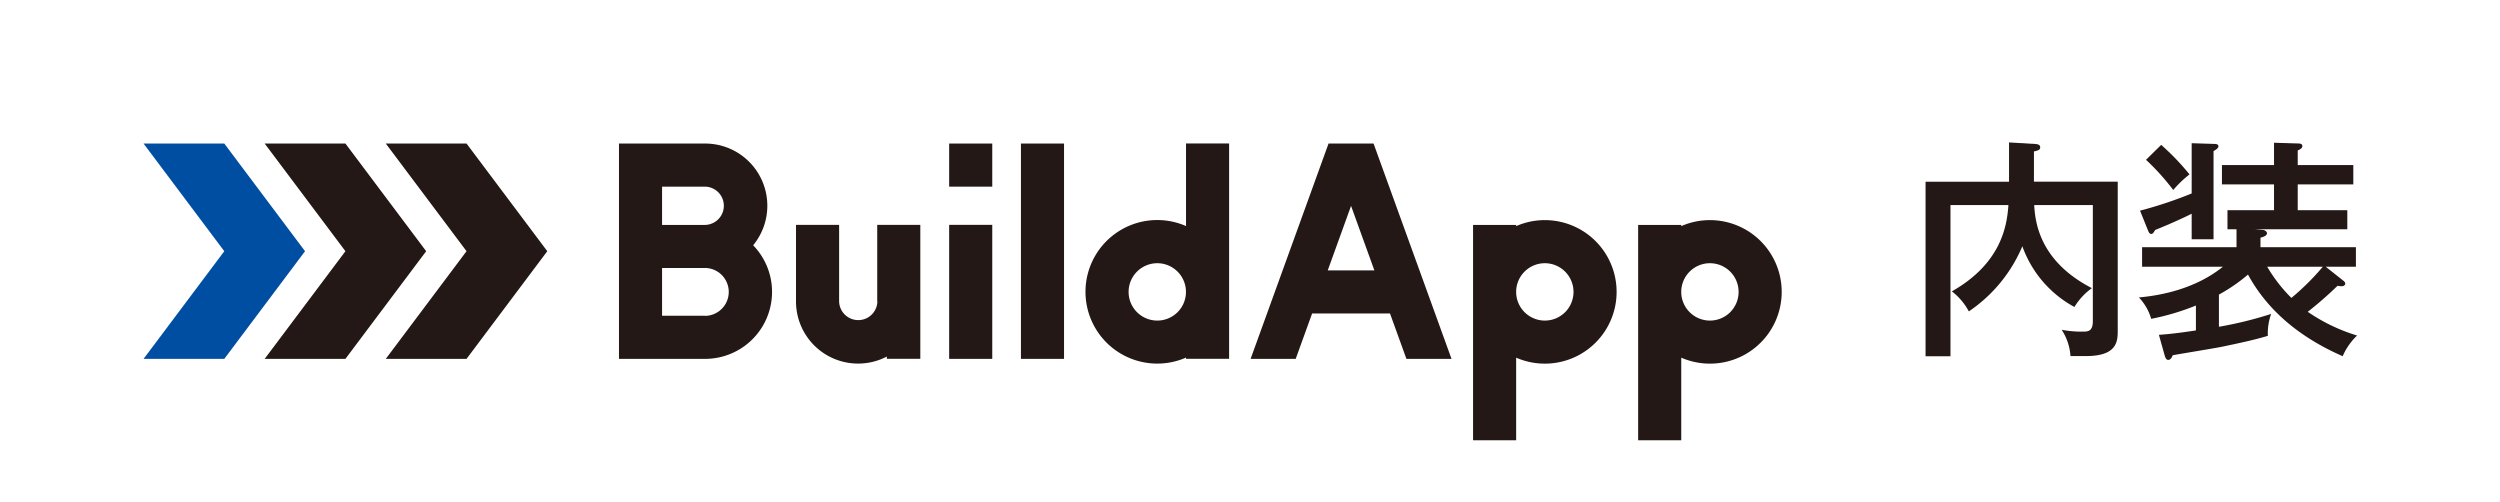
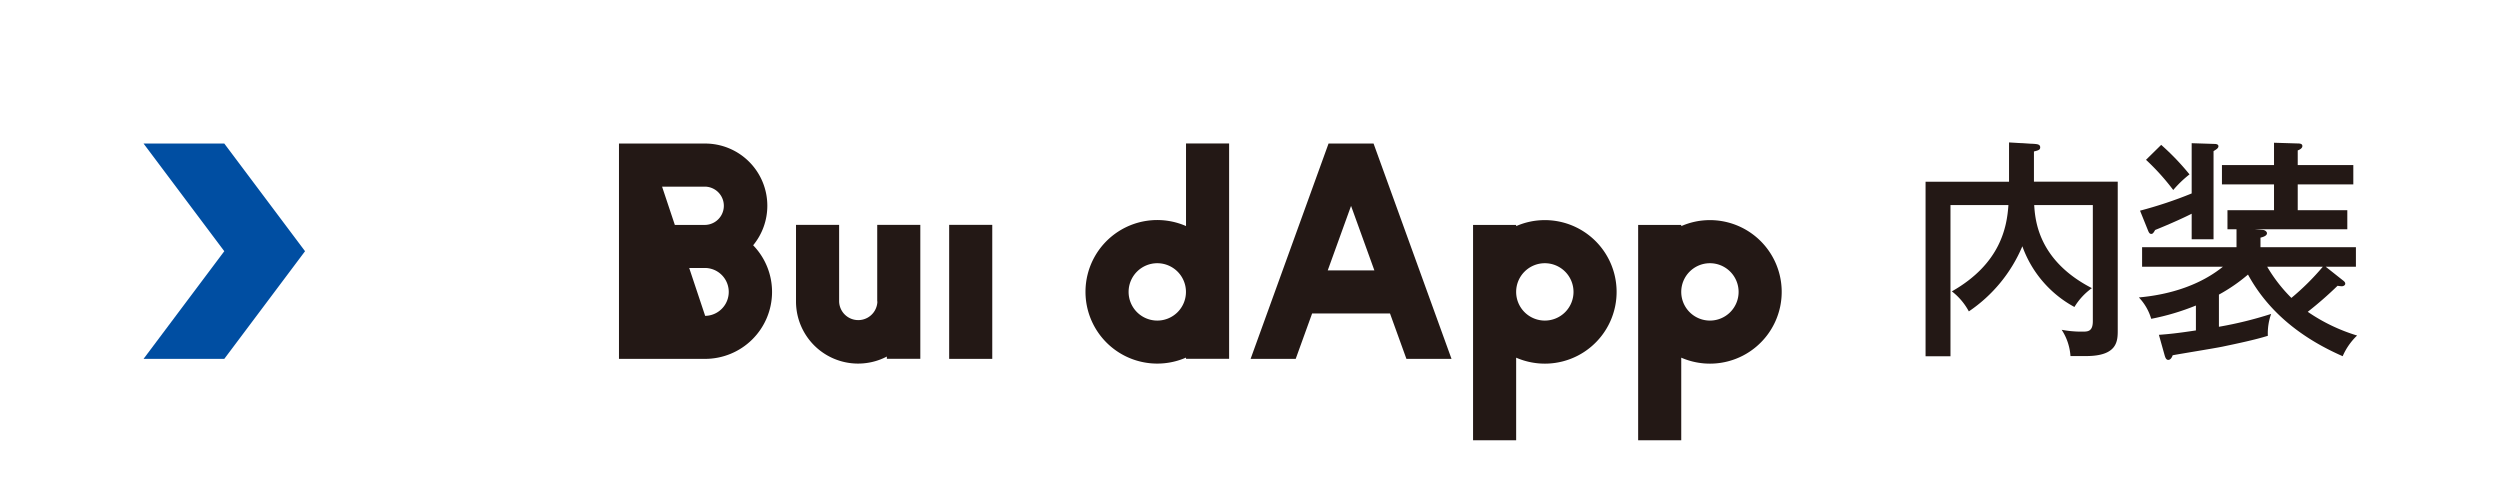
<svg xmlns="http://www.w3.org/2000/svg" width="437.619" height="87.947" viewBox="0 0 437.619 87.947">
-   <rect width="7.544" height="7.544" transform="translate(166.149 25.128)" fill="#231815" />
  <g transform="translate(25.128 24.931)">
    <g transform="translate(311.938)">
      <path d="M274.019,24.679V50.62c0,1.879,0,4.557-5.539,4.557h-2.734a9.565,9.565,0,0,0-1.542-4.6,18.564,18.564,0,0,0,3.618.323c.94,0,1.837,0,1.837-1.837V28.745H259.394c.168,2.44.575,9.647,10.1,14.541a11.162,11.162,0,0,0-3.057,3.3,19.574,19.574,0,0,1-9.115-10.629,25.881,25.881,0,0,1-9.367,11.4,10.929,10.929,0,0,0-2.973-3.506c8.554-4.852,9.647-11.316,9.9-15.1H244.741v26.46H240.38V24.665h14.611V17.78l4.683.28c.365.042.771.126.771.575s-.323.533-1.094.729v5.286h14.653Z" transform="translate(-240.38 -17.78)" fill="#231815" />
      <path d="M281.046,50.029a67.581,67.581,0,0,0,9.114-2.244,10.127,10.127,0,0,0-.575,3.828c-2.159.687-5.5,1.388-7.979,1.907-1.346.28-7.446,1.262-8.68,1.5-.084.238-.323.813-.771.813-.407,0-.533-.491-.617-.729l-1.024-3.66c1.711-.126,3.253-.28,6.478-.771V46.313a41.962,41.962,0,0,1-7.824,2.328A9.164,9.164,0,0,0,267.01,44.9c2.117-.21,9.156-.9,14.7-5.371H267.571V36.1H284.1V32.964h-1.584V29.627h8.147V25.112h-9.114V21.732h9.114V17.82l4.151.126c.365,0,.813.042.813.449,0,.365-.407.617-.813.771v2.566h9.731v3.379h-9.731v4.515h8.68v3.337H287.244l1.542.126c.281.042.645.28.645.575,0,.491-.813.687-1.136.771V36.1H305v3.421H299.71l2.973,2.356c.323.238.449.407.449.617,0,.28-.323.449-.617.449a6.461,6.461,0,0,1-.729-.084,65.7,65.7,0,0,1-5.216,4.557,31.24,31.24,0,0,0,8.638,4.151,11.053,11.053,0,0,0-2.524,3.618c-7.334-3.211-13.069-7.852-16.574-14.289a29.79,29.79,0,0,1-5.09,3.506v5.623Zm-13.84-20.318a72.53,72.53,0,0,0,9.044-3.015V17.9l3.954.126c.168,0,.729,0,.729.407,0,.323-.323.533-.855.855V34.717h-3.828V30.244c-.94.491-3.464,1.669-6.394,2.847-.323.575-.449.687-.687.687-.21,0-.365-.126-.533-.533l-1.43-3.548Zm3.7-11.526a43.055,43.055,0,0,1,4.964,5.174,19.493,19.493,0,0,0-2.846,2.734,40.594,40.594,0,0,0-4.768-5.286l2.65-2.608Zm18.565,21.342a26.762,26.762,0,0,0,4.235,5.455,43.56,43.56,0,0,0,5.5-5.455Z" transform="translate(-229.669 -17.764)" fill="#231815" />
    </g>
    <g transform="translate(0 0.182)">
      <path d="M196.454,27.48a12.422,12.422,0,0,0-5.02,1.052v-.21H183.89V66.013h7.544V51.556a12.562,12.562,0,1,0,5.02-24.076m0,17.584a5.02,5.02,0,1,1,5.02-5.02,5.015,5.015,0,0,1-5.02,5.02" transform="translate(48.837 -14.061)" fill="#231815" />
      <path d="M153.1,32.157v.21a12.564,12.564,0,1,0,0,23.024v.21h7.544V17.91H153.1V32.143ZM148.07,48.913a5.02,5.02,0,1,1,5.02-5.02,5.015,5.015,0,0,1-5.02,5.02" transform="translate(29.381 -17.91)" fill="#231815" />
      <path d="M118.49,39.807V51.529h7.544V28.07H118.49Z" transform="translate(22.531 -13.823)" fill="#231815" />
-       <rect width="7.544" height="37.692" transform="translate(153.585 0.014)" fill="#231815" />
      <path d="M113.617,41.475h0a3.351,3.351,0,0,1-6.7,0V28.07H99.37V41.475a10.871,10.871,0,0,0,15.9,9.647v.393h5.861V28.07h-7.544V41.475Z" transform="translate(14.841 -13.823)" fill="#231815" />
      <path d="M217.064,27.48a12.421,12.421,0,0,0-5.02,1.052v-.21H204.5V66.013h7.544V51.556a12.562,12.562,0,1,0,5.02-24.076m0,17.584a5.02,5.02,0,1,1,5.02-5.02,5.015,5.015,0,0,1-5.02,5.02" transform="translate(57.126 -14.061)" fill="#231815" />
      <path d="M169.764,17.92h0L156.12,55.612h7.895l2.875-7.951h13.63l2.875,7.951h7.895L177.644,17.92H169.75Zm8.035,22.2h-8.175l4.08-11.288,4.081,11.288Z" transform="translate(37.667 -17.906)" fill="#231815" />
-       <path d="M103.239,28.8A10.883,10.883,0,0,0,92.358,17.92H77.27V55.612H92.344a11.721,11.721,0,0,0,8.413-19.883,10.877,10.877,0,0,0,2.482-6.913M84.814,25.464h7.544a3.351,3.351,0,0,1,0,6.7H84.814v-6.7Zm7.544,22.6H84.814V39.7h7.544a4.193,4.193,0,0,1,0,8.385" transform="translate(5.952 -17.906)" fill="#231815" />
-       <path d="M62.294,17.92H48.16L62.294,36.766,48.16,55.612H62.294L76.429,36.766Z" transform="translate(-5.757 -17.906)" fill="#231815" />
-       <path d="M47.174,17.92H33.04L47.174,36.766,33.04,55.612H47.174L61.309,36.766Z" transform="translate(-11.838 -17.906)" fill="#231815" />
+       <path d="M103.239,28.8A10.883,10.883,0,0,0,92.358,17.92H77.27V55.612H92.344a11.721,11.721,0,0,0,8.413-19.883,10.877,10.877,0,0,0,2.482-6.913M84.814,25.464h7.544a3.351,3.351,0,0,1,0,6.7H84.814v-6.7ZH84.814V39.7h7.544a4.193,4.193,0,0,1,0,8.385" transform="translate(5.952 -17.906)" fill="#231815" />
      <path d="M32.054,17.92H17.92L32.054,36.766,17.92,55.612H32.054L46.189,36.766Z" transform="translate(-17.92 -17.906)" fill="#004ea2" />
    </g>
  </g>
  <rect width="437.619" height="87.947" fill="none" />
</svg>